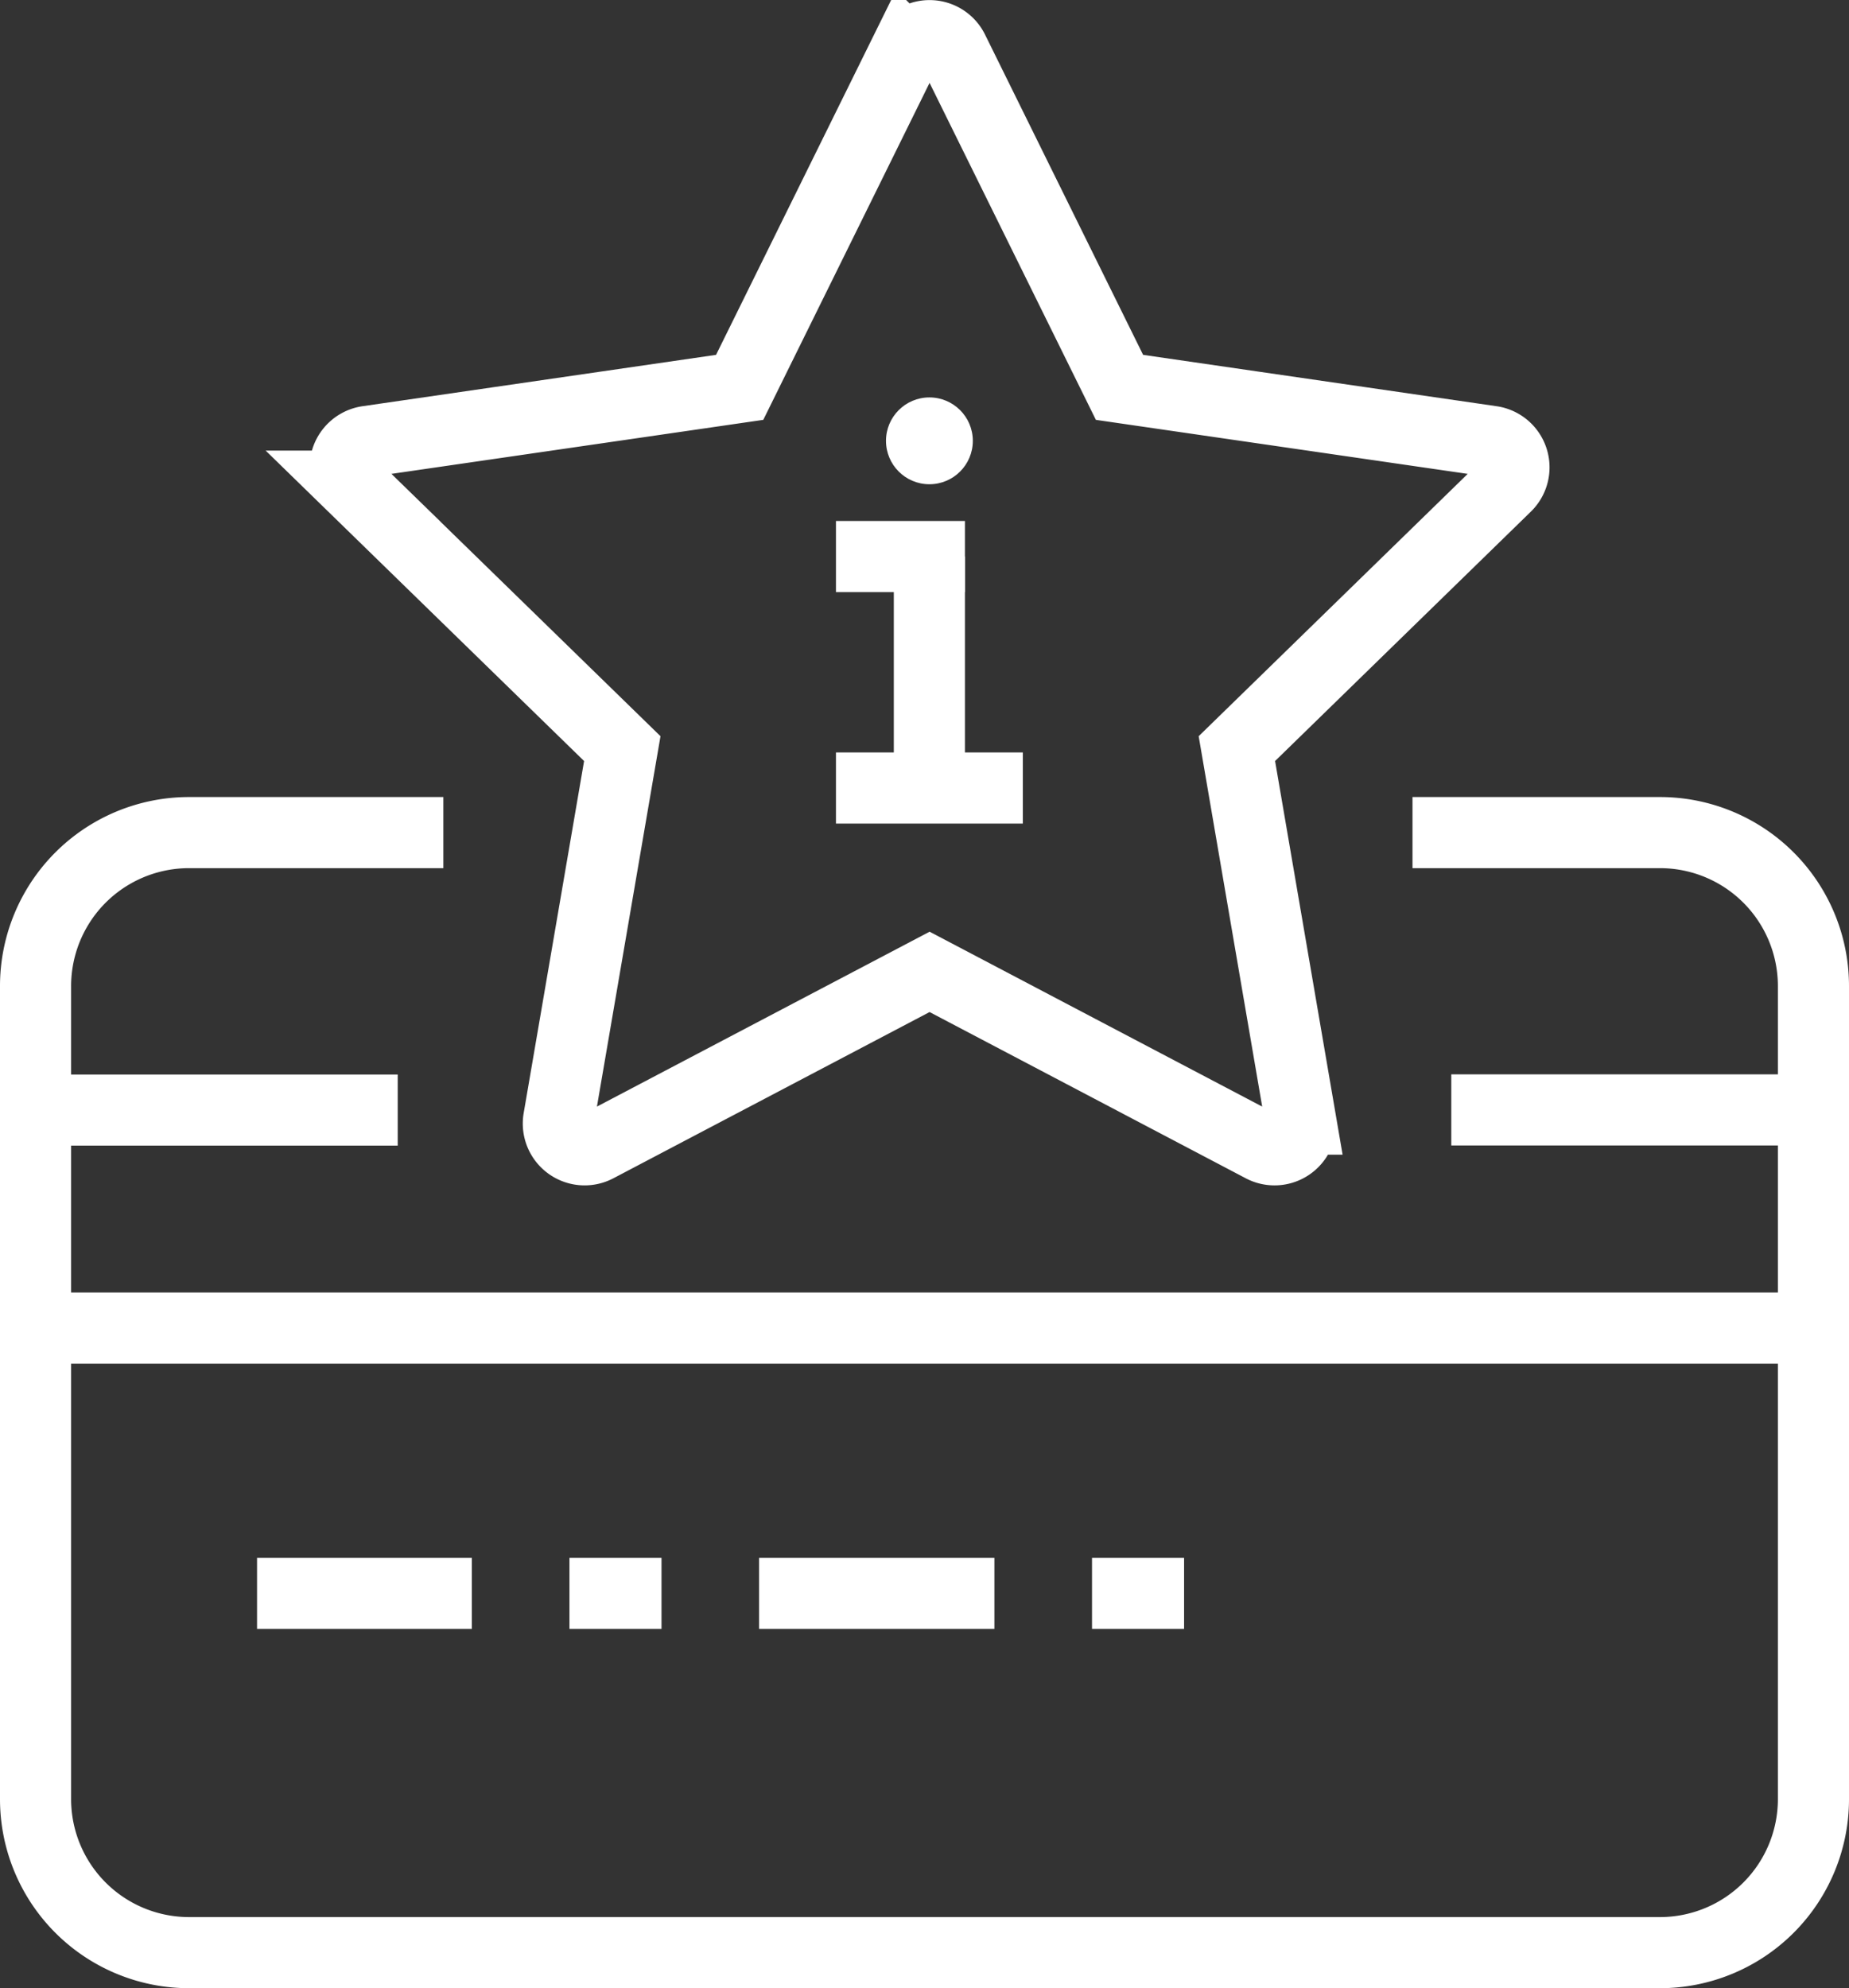
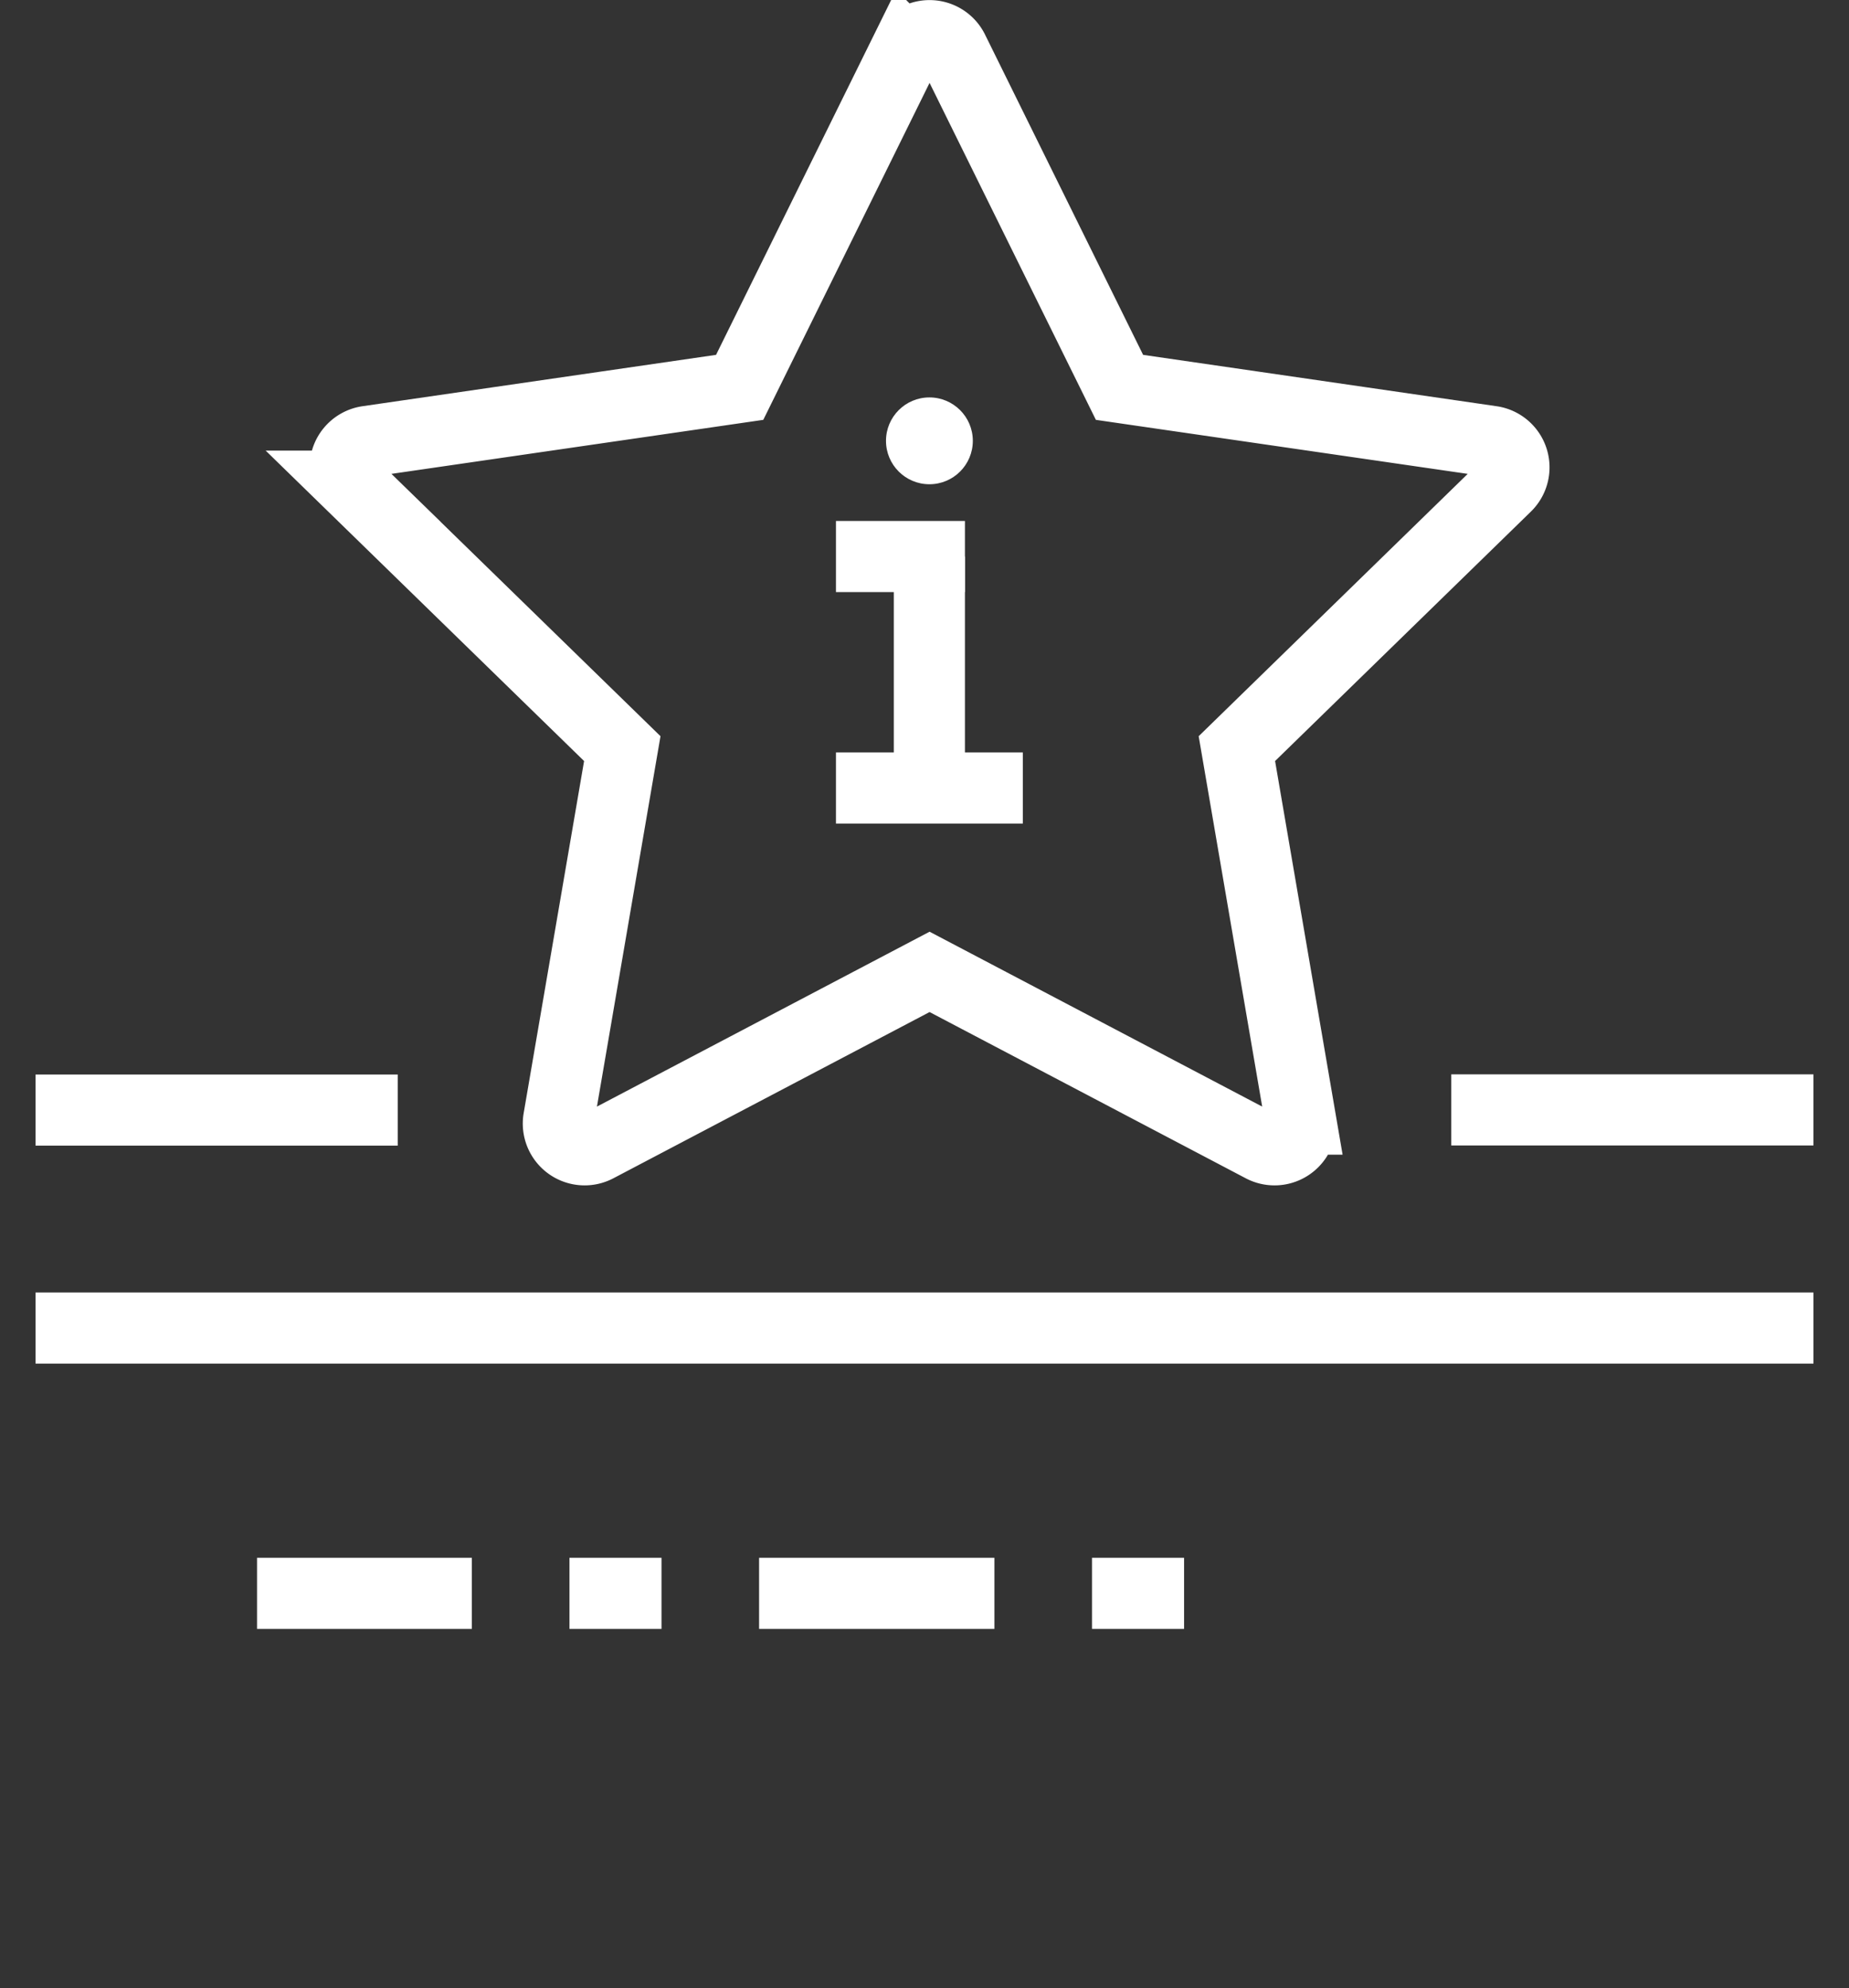
<svg xmlns="http://www.w3.org/2000/svg" width="52" height="55.915">
  <rect width="100%" height="100%" fill="#333333" stroke="none" />
  <defs>
    <style>
            .cls-1,.cls-2{fill:none;stroke:#fff;stroke-miterlimit:10;stroke-width:2px}.cls-2{stroke-linecap:square}
        </style>
  </defs>
  <g id="icon-infokit-giftcard" transform="translate(-926 -333.368)">
    <path id="Path_2576" data-name="Path 2576" class="cls-1" d="m953.5 334.78 4.68 9.482 10.462 1.52a.738.738 0 0 1 .409 1.259l-7.57 7.381 1.787 10.42a.739.739 0 0 1-1.072.779l-9.357-4.92-9.358 4.92a.739.739 0 0 1-1.072-.779l1.788-10.42-7.571-7.381a.738.738 0 0 1 .409-1.259l10.463-1.52 4.679-9.482a.739.739 0 0 1 1.323 0z" transform="translate(-.696)" />
    <g id="Group_4203" data-name="Group 4203" transform="translate(927 356.784)">
-       <path id="Path_2577" data-name="Path 2577" class="cls-1" d="M965.724 358.577h6.959a4.316 4.316 0 0 1 4.317 4.317v22.866a4.317 4.317 0 0 1-4.317 4.317h-41.366A4.317 4.317 0 0 1 927 385.76v-22.866a4.316 4.316 0 0 1 4.317-4.317h7.151" transform="translate(-927 -358.577)" />
      <path id="Line_37" data-name="Line 37" class="cls-1" transform="translate(0 7.804)" d="M0 0h10.185" />
      <path id="Line_38" data-name="Line 38" class="cls-1" transform="translate(39.815 7.799)" d="M0 0h10.185" />
      <path id="Line_39" data-name="Line 39" class="cls-1" transform="translate(0 13.934)" d="M0 0h50" />
      <path id="Line_40" data-name="Line 40" class="cls-1" transform="translate(6.229 21.395)" d="M0 0h6.041" />
      <path id="Line_41" data-name="Line 41" class="cls-1" transform="translate(15.015 21.395)" d="M0 0h2.589" />
      <path id="Line_42" data-name="Line 42" class="cls-1" transform="translate(29.711 21.395)" d="M0 0h2.589" />
      <path id="Line_43" data-name="Line 43" class="cls-1" transform="translate(20.348 21.395)" d="M0 0h6.618" />
    </g>
    <g id="Group_4204" data-name="Group 4204" transform="translate(950.51 344.545)">
      <path id="Line_44" data-name="Line 44" class="cls-1" transform="translate(1.627 4.475)" d="M0 0v6.51" />
      <path id="Line_45" data-name="Line 45" class="cls-2" transform="translate(0 10.985)" d="M3.255 0H0" />
      <path id="Line_46" data-name="Line 46" class="cls-2" transform="translate(0 4.475)" d="M1.627 0H0" />
      <circle id="Ellipse_807" data-name="Ellipse 807" cx="1.221" cy="1.221" r="1.221" transform="translate(.407)" style="fill:#fff" />
    </g>
  </g>
</svg>